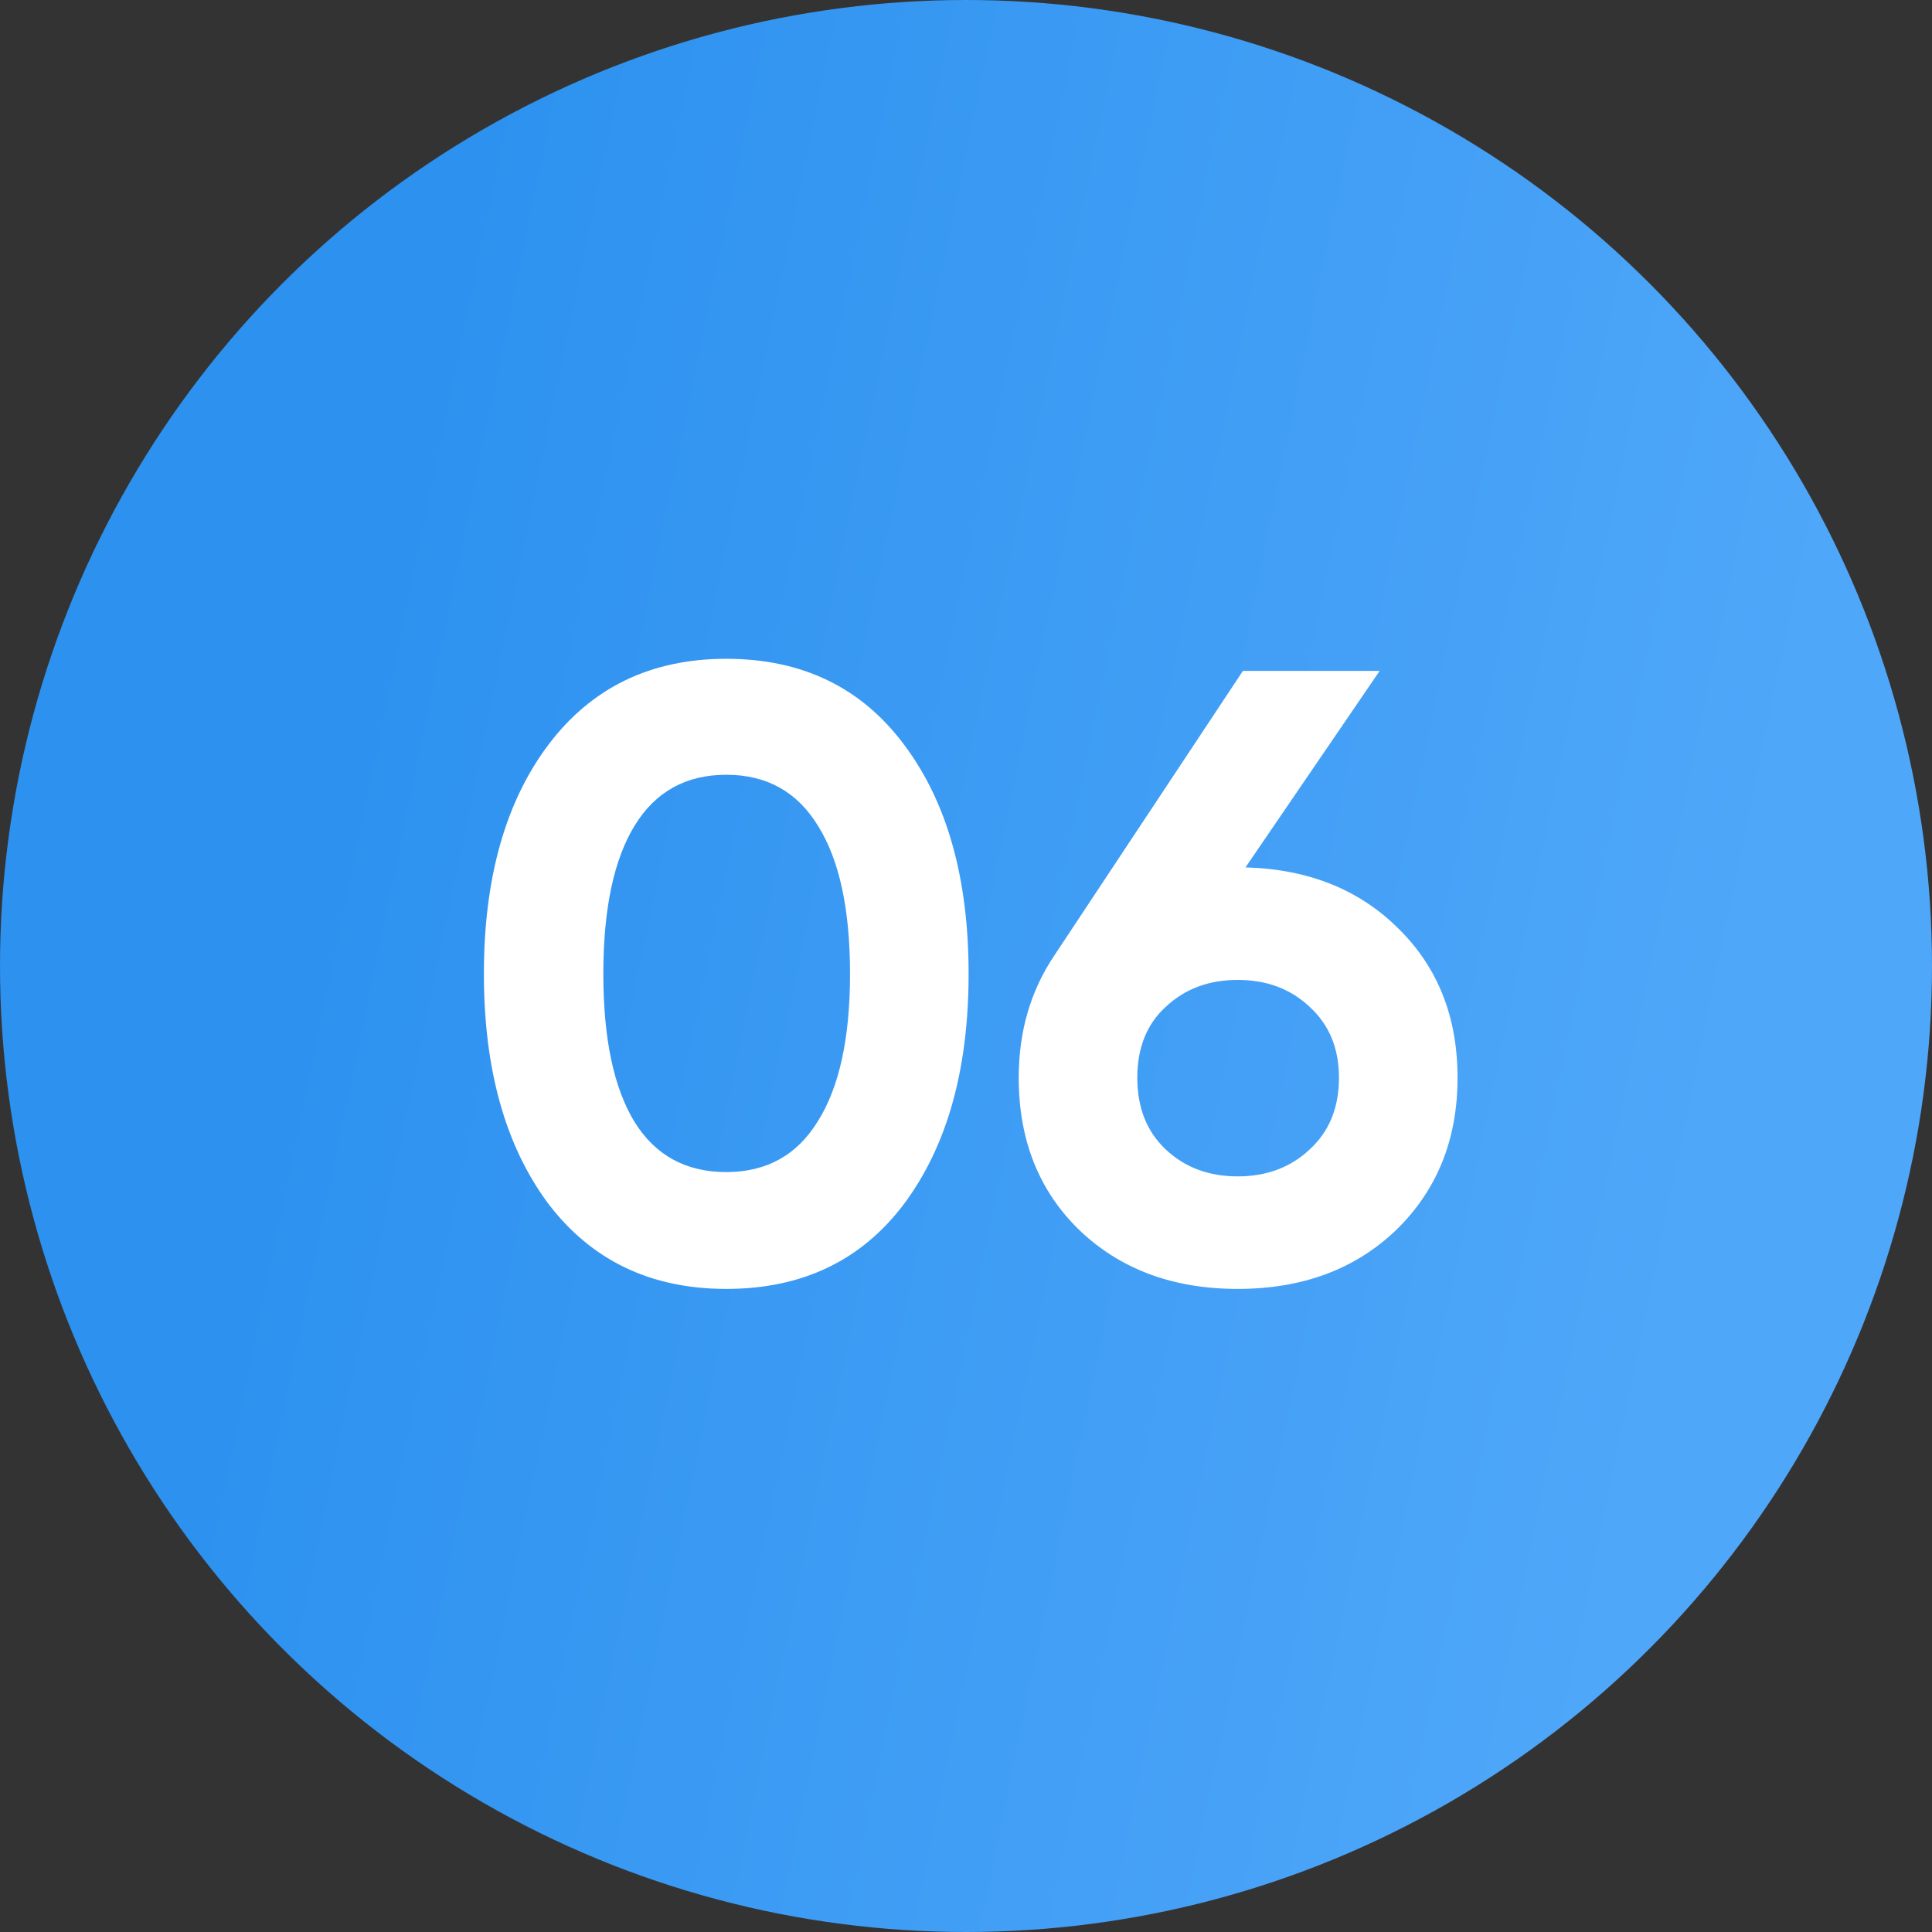
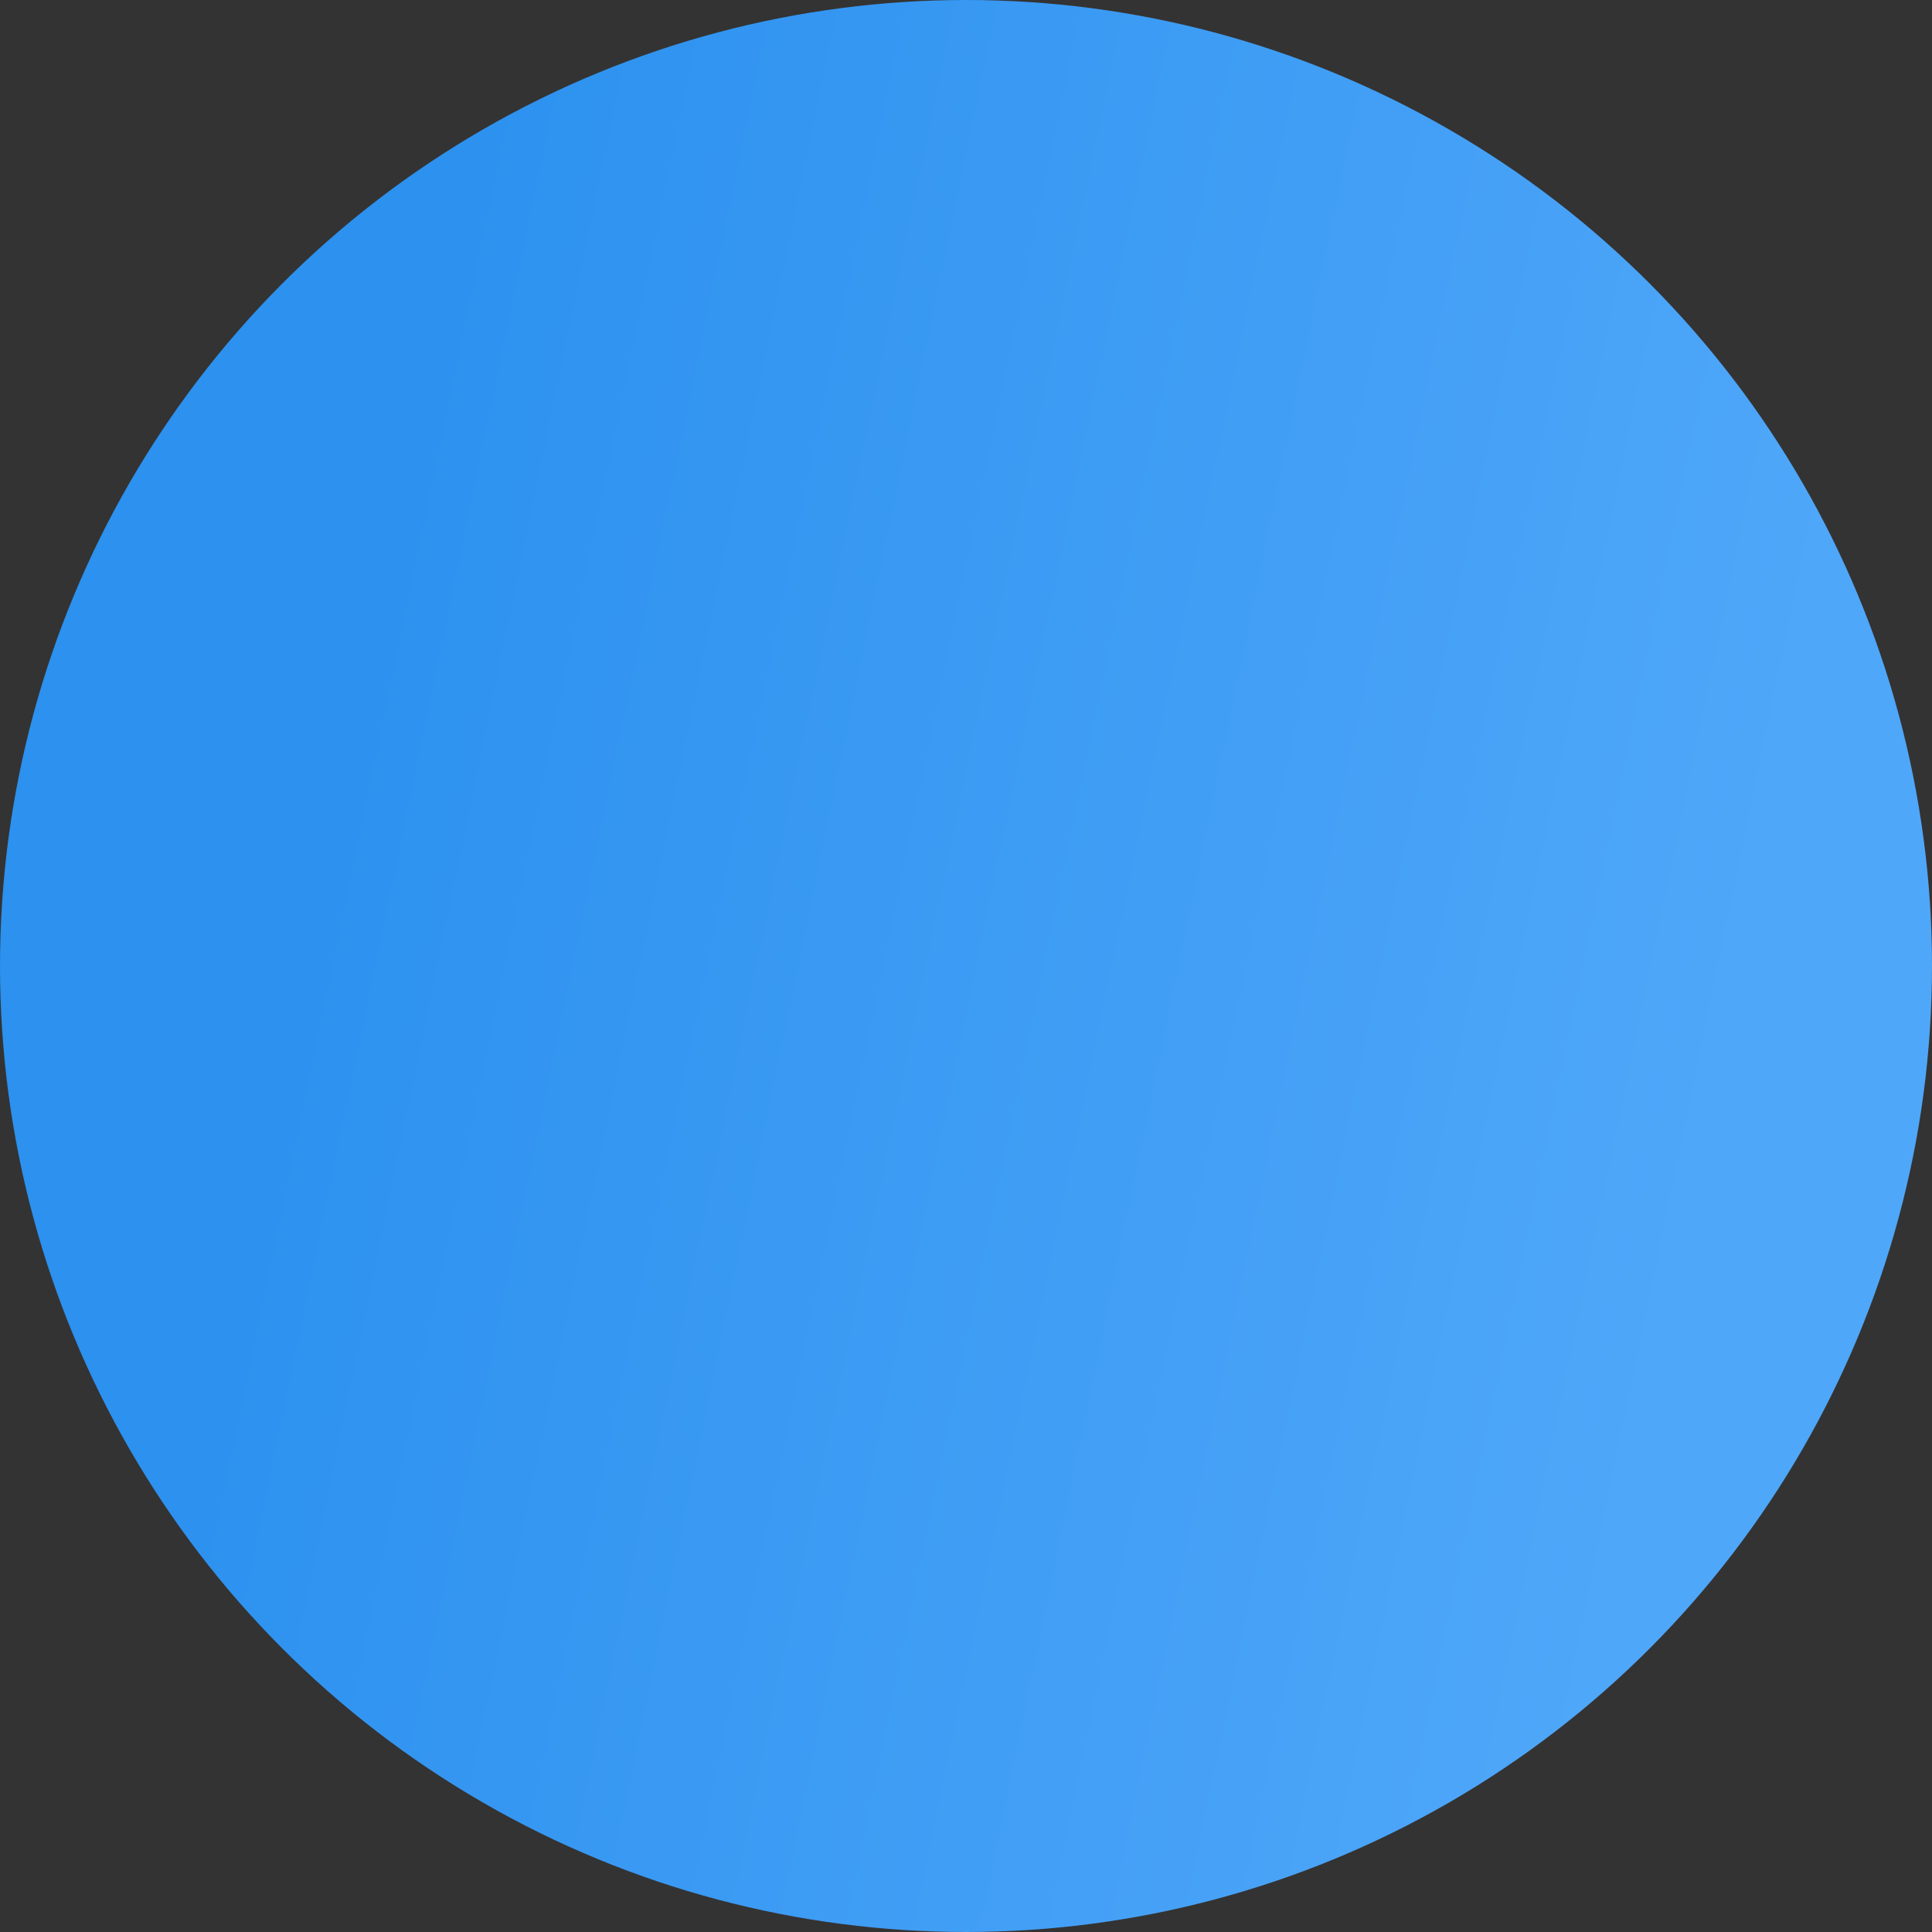
<svg xmlns="http://www.w3.org/2000/svg" width="115" height="115" viewBox="0 0 115 115" fill="none">
  <rect x="0" y="0" width="115" height="115" fill="#333333" stroke="none" />
  <circle cx="57.5" cy="57.5" r="57.5" fill="url(#paint0_linear)" />
-   <path d="M43.229 76.721C38.73 76.721 35.192 75.021 32.616 71.621C30.074 68.186 28.803 63.635 28.803 57.967C28.803 52.3 30.074 47.766 32.616 44.366C35.192 40.931 38.73 39.214 43.229 39.214C47.763 39.214 51.301 40.931 53.843 44.366C56.385 47.766 57.655 52.3 57.655 57.967C57.655 63.635 56.385 68.186 53.843 71.621C51.301 75.021 47.763 76.721 43.229 76.721ZM37.768 66.778C39.005 68.77 40.825 69.766 43.229 69.766C45.634 69.766 47.454 68.753 48.691 66.726C49.962 64.7 50.597 61.78 50.597 57.967C50.597 54.12 49.962 51.184 48.691 49.157C47.454 47.131 45.634 46.117 43.229 46.117C40.825 46.117 39.005 47.131 37.768 49.157C36.532 51.184 35.913 54.12 35.913 57.967C35.913 61.814 36.532 64.751 37.768 66.778ZM74.136 51.63C77.88 51.733 80.92 52.953 83.256 55.288C85.591 57.59 86.759 60.544 86.759 64.15C86.759 67.825 85.54 70.848 83.101 73.218C80.662 75.553 77.52 76.721 73.673 76.721C69.826 76.721 66.683 75.553 64.244 73.218C61.84 70.882 60.638 67.86 60.638 64.15C60.638 61.402 61.342 58.981 62.75 56.885L73.982 39.935H82.122L74.136 51.63ZM69.396 68.426C70.53 69.491 71.955 70.023 73.673 70.023C75.39 70.023 76.816 69.491 77.949 68.426C79.117 67.362 79.701 65.936 79.701 64.15C79.701 62.398 79.117 60.99 77.949 59.925C76.816 58.86 75.39 58.328 73.673 58.328C71.955 58.328 70.53 58.86 69.396 59.925C68.263 60.956 67.696 62.364 67.696 64.15C67.696 65.936 68.263 67.362 69.396 68.426Z" fill="white" />
  <defs>
    <linearGradient id="paint0_linear" x1="25.396" y1="12.068" x2="110.038" y2="29.549" gradientUnits="userSpaceOnUse">
      <stop stop-color="#2C91EF" />
      <stop offset="1" stop-color="#4FA7F9" />
    </linearGradient>
  </defs>
</svg>